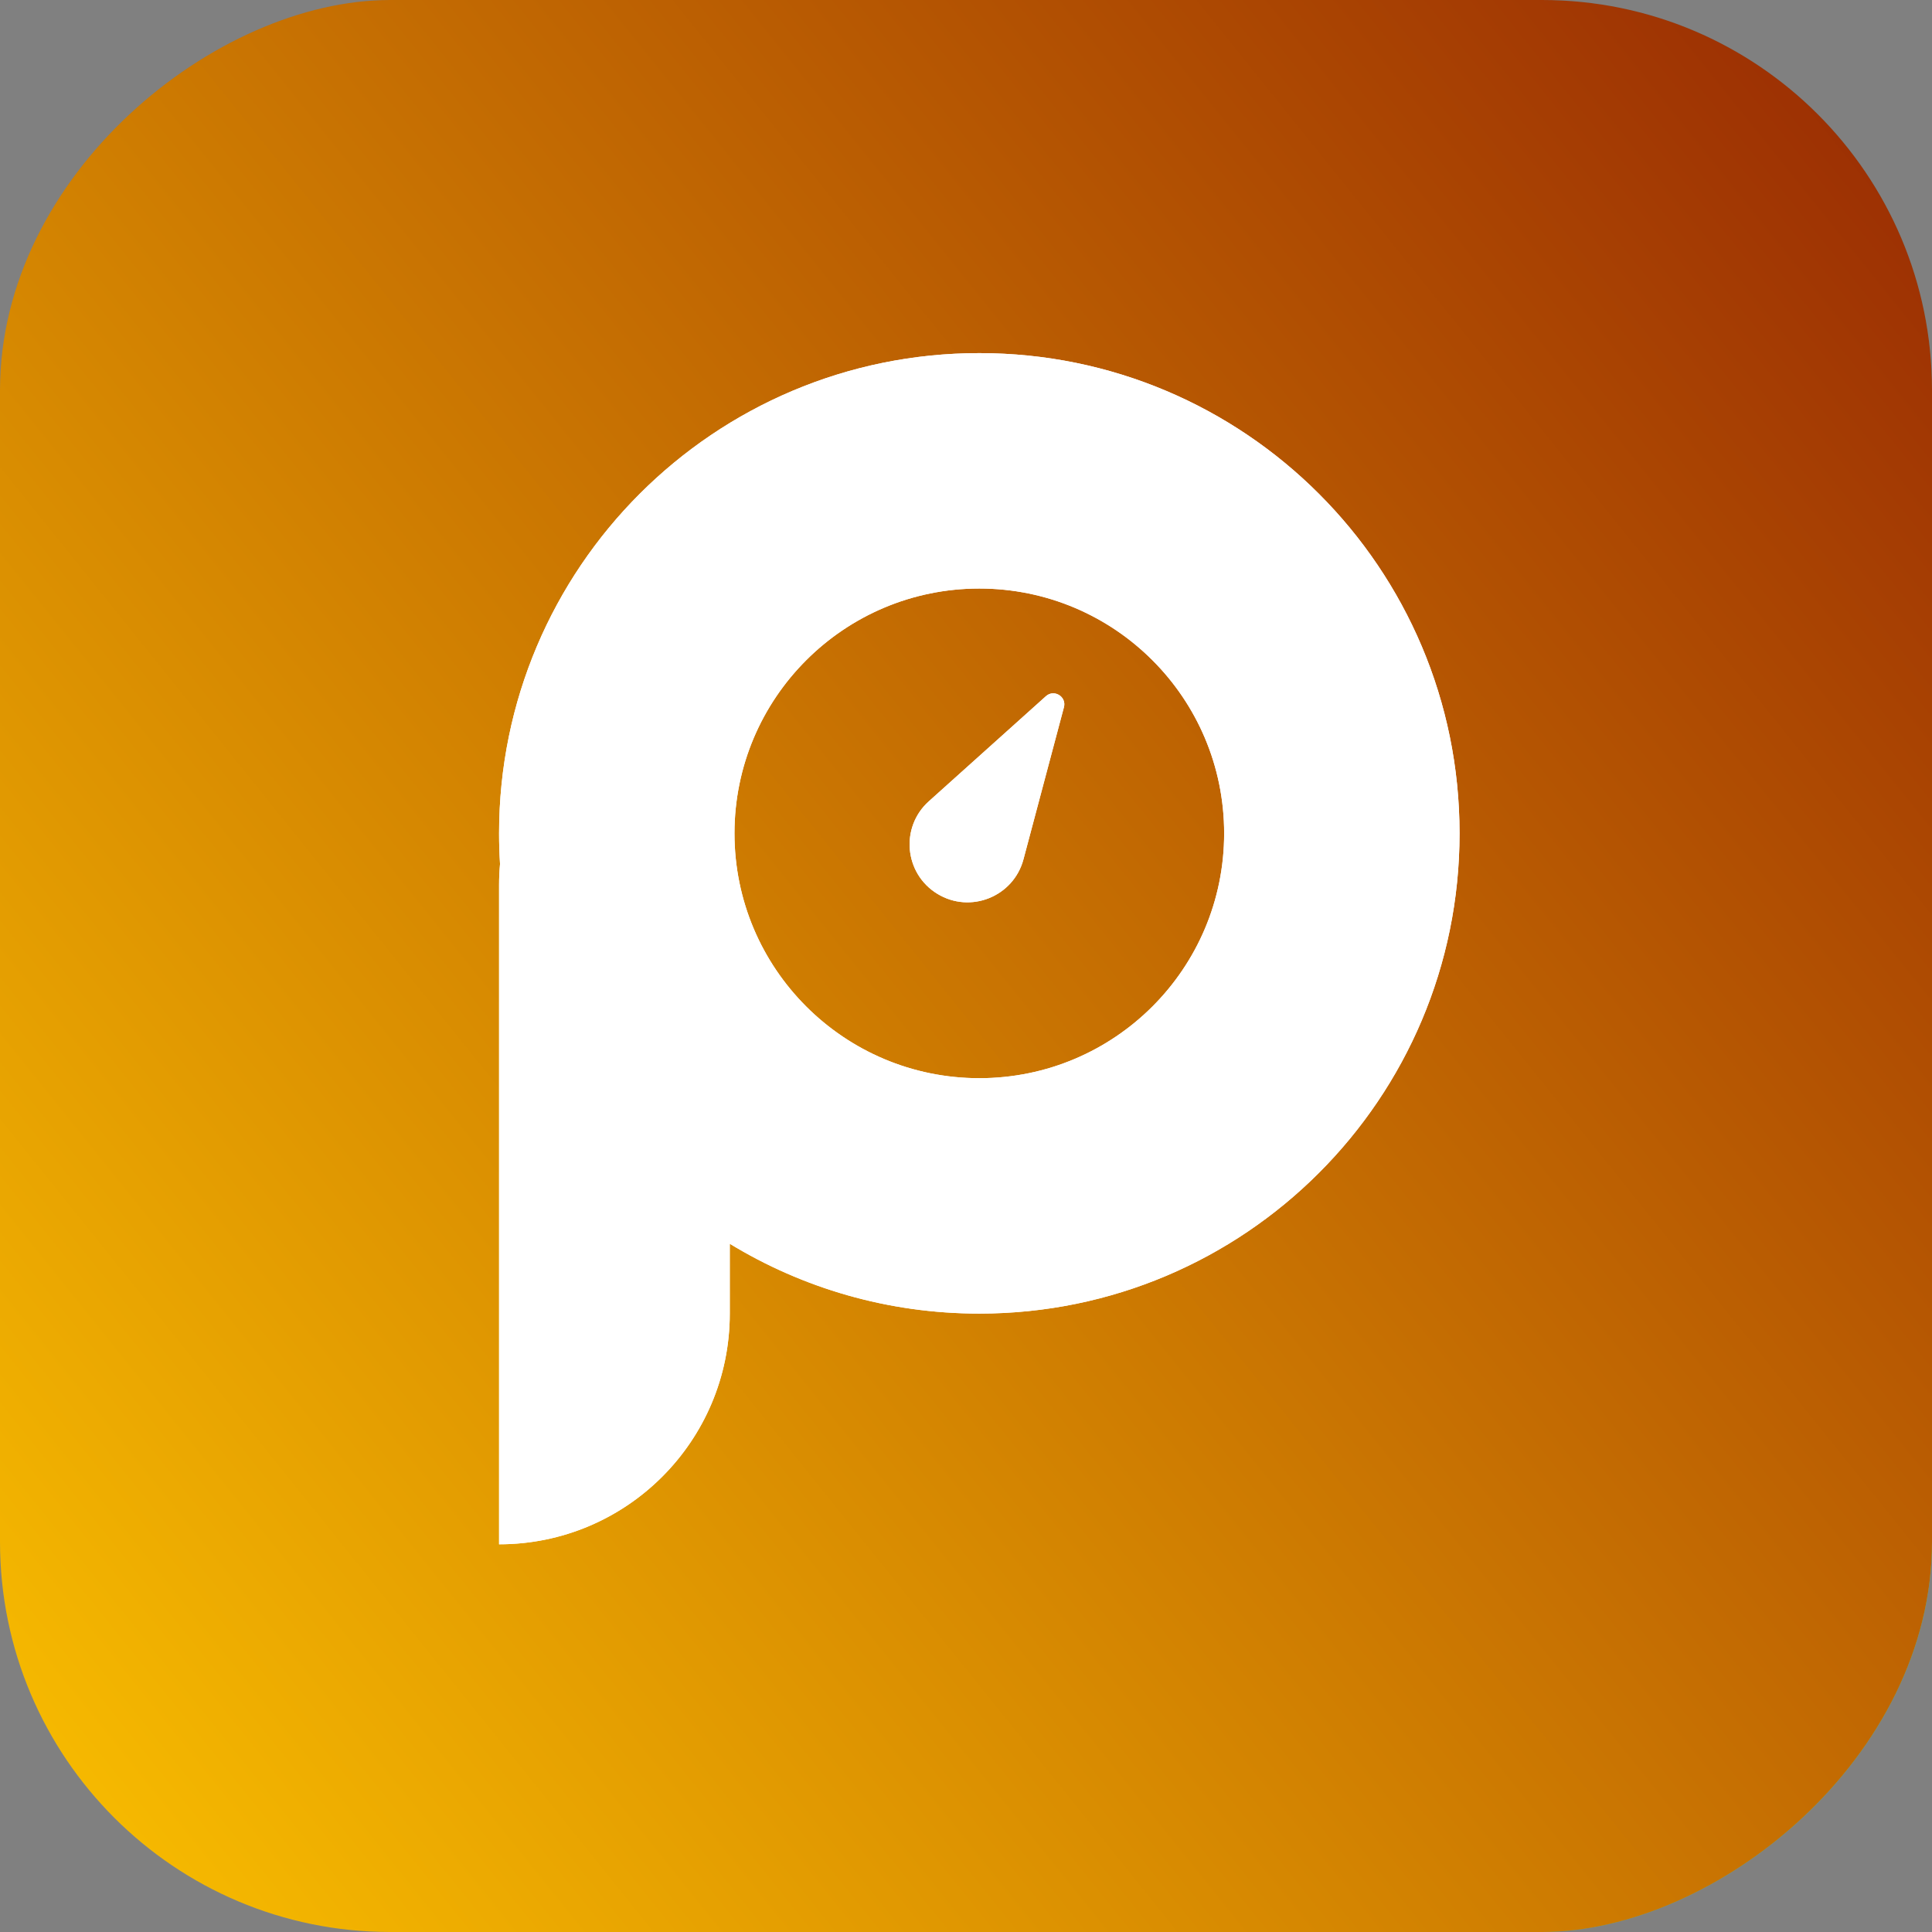
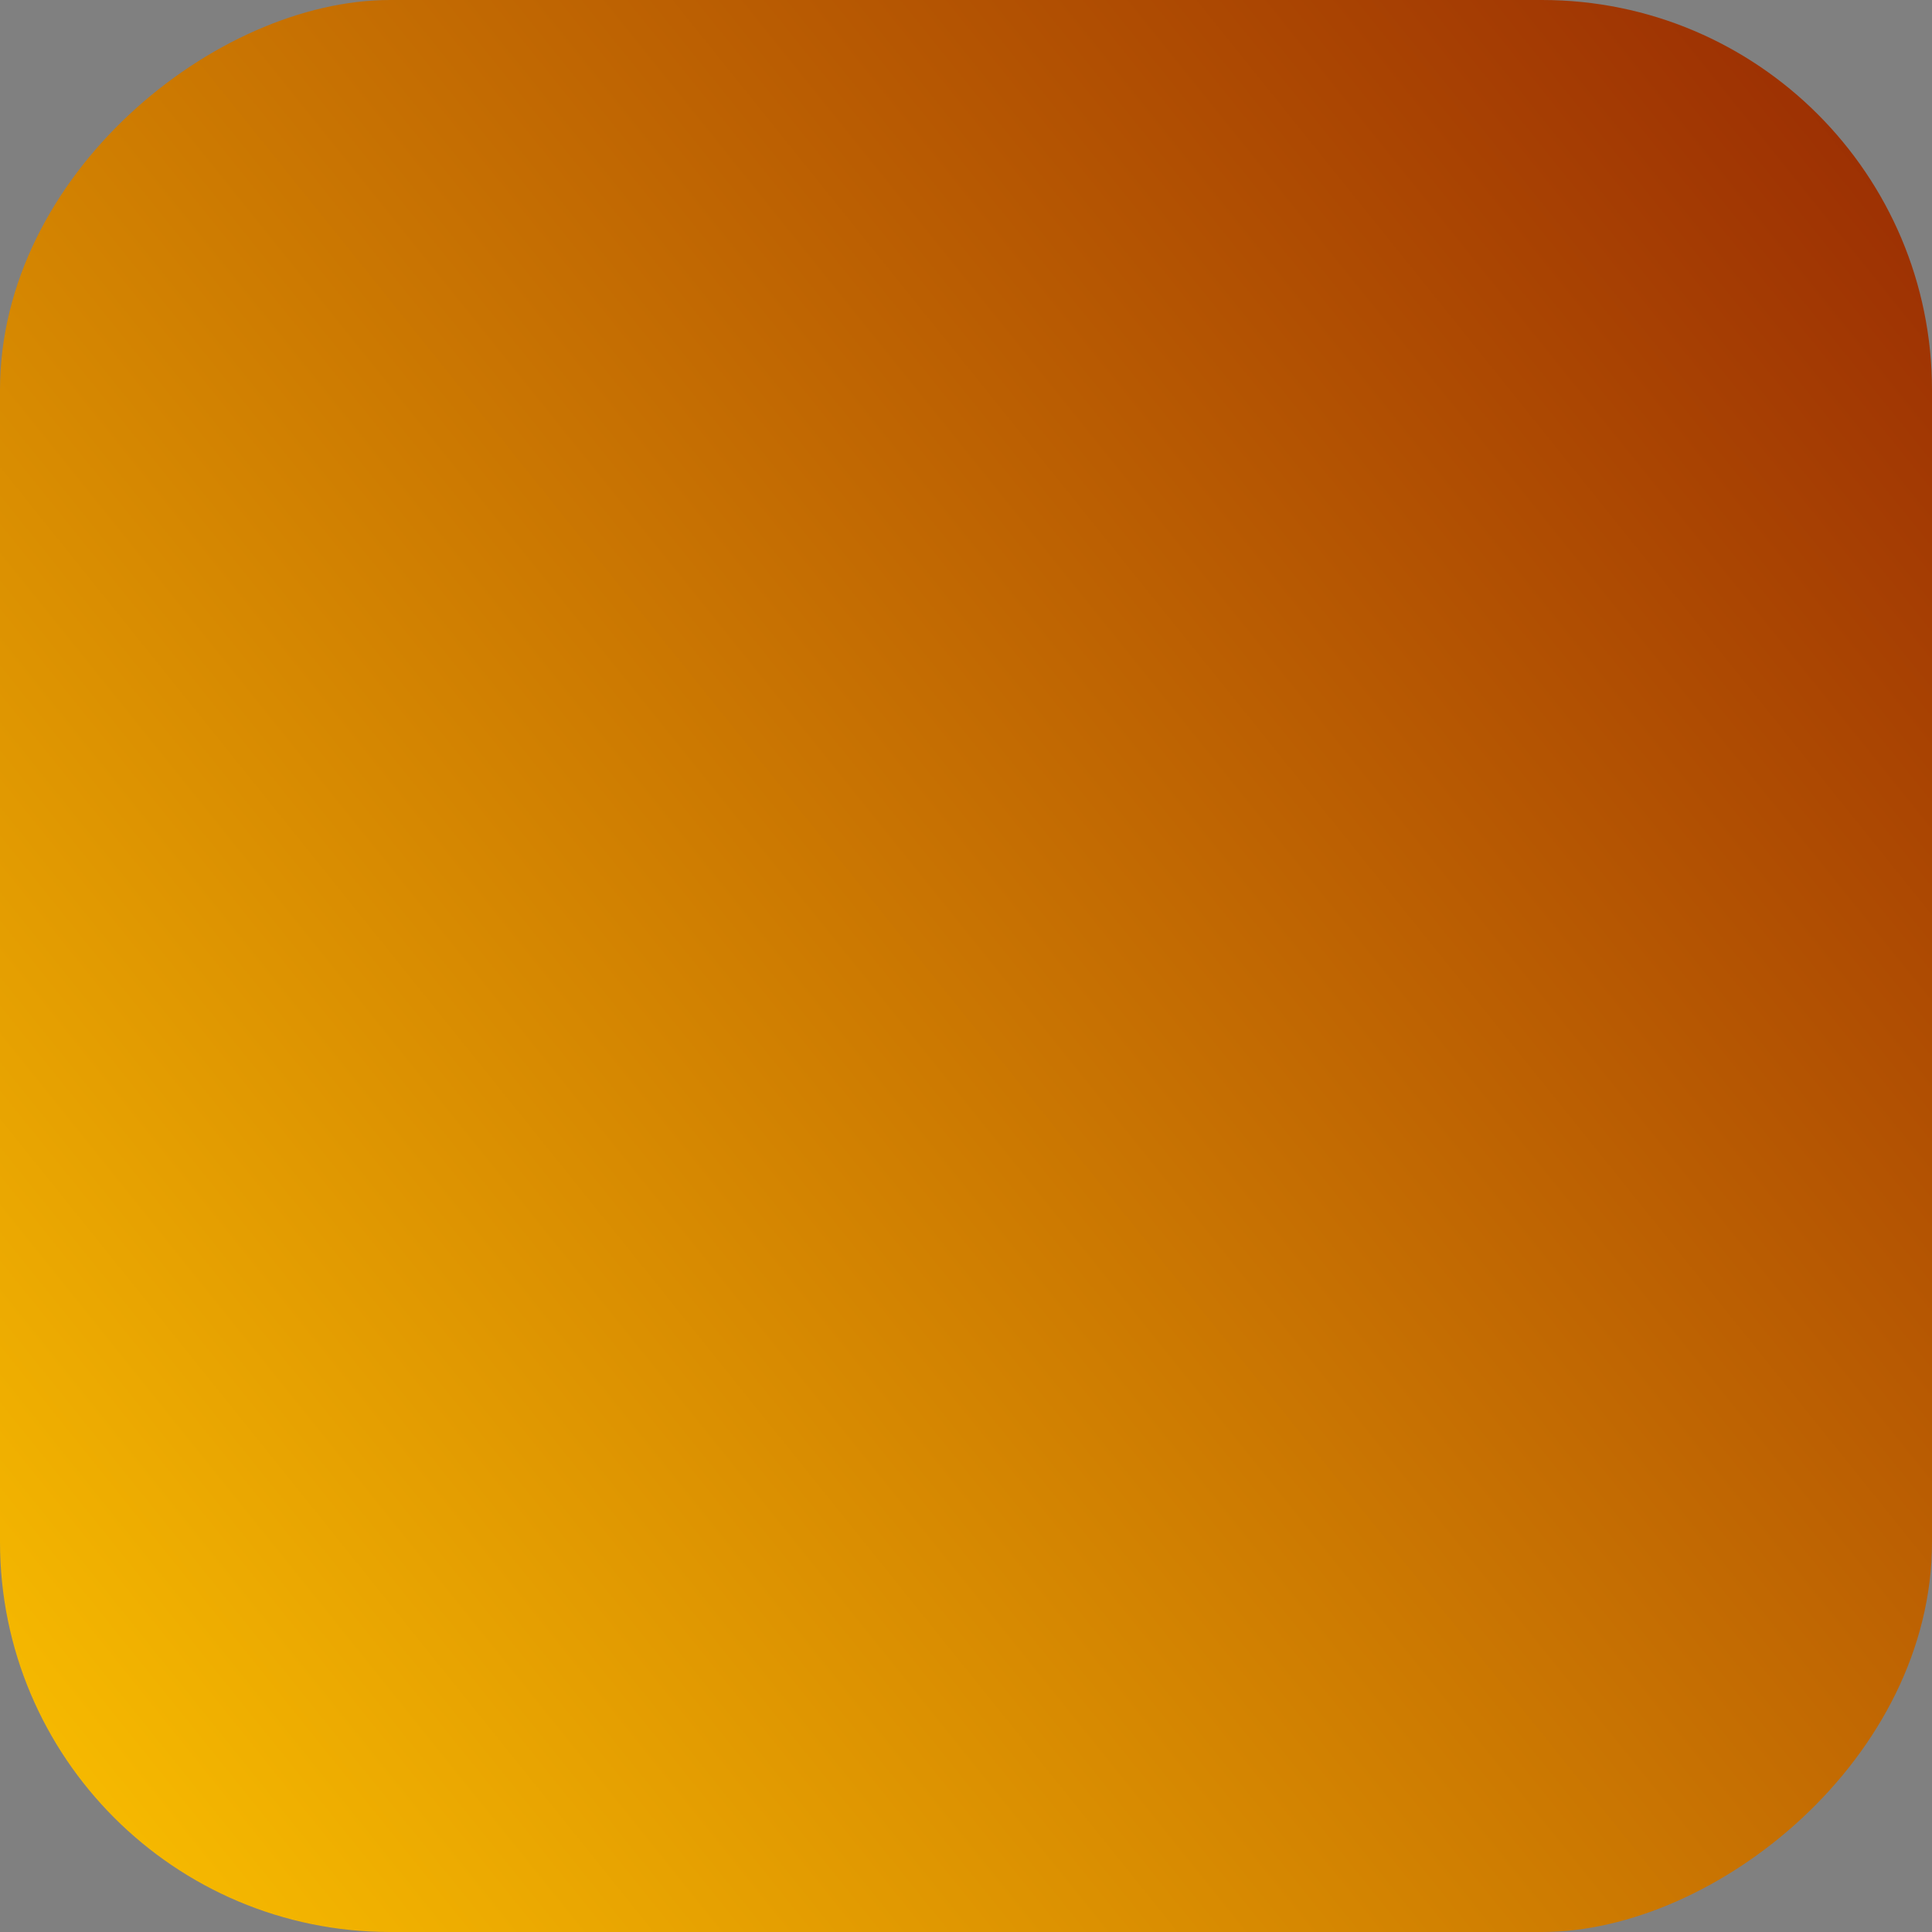
<svg xmlns="http://www.w3.org/2000/svg" width="512" height="512" viewBox="0 0 512 512" fill="none">
  <rect x="0" y="0" width="512" height="512" fill="#808080" stroke="none" />
-   <rect y="512" width="512" height="512" rx="103.369" transform="rotate(-90 0 512)" fill="url(#paint0_radial_1480_9241)" />
  <rect y="512" width="512" height="512" rx="103.369" transform="rotate(-90 0 512)" fill="url(#paint1_linear_1480_9241)" />
-   <path fill-rule="evenodd" clip-rule="evenodd" d="M194.646 220.849C194.646 185.015 223.695 155.966 259.529 155.966C295.362 155.966 324.411 185.015 324.411 220.849C324.411 256.682 295.362 285.731 259.529 285.731C223.695 285.731 194.646 256.682 194.646 220.849ZM132.26 220.849C132.26 150.56 189.24 93.58 259.529 93.58C329.817 93.58 386.797 150.56 386.797 220.849C386.797 291.137 329.817 348.117 259.529 348.117C235.31 348.117 212.671 341.353 193.399 329.609V348.117C193.399 381.884 166.026 409.256 132.26 409.256V234.574C132.26 232.681 132.346 230.808 132.514 228.96C132.345 226.278 132.26 223.573 132.26 220.849ZM281.954 187.42C282.7 184.615 279.34 182.558 277.181 184.497L246.151 212.353C238.509 219.213 239.63 231.497 248.386 236.861C257.143 242.224 268.595 237.642 271.234 227.719L281.954 187.42Z" fill="white" />
-   <path fill-rule="evenodd" clip-rule="evenodd" d="M194.646 220.849C194.646 185.015 223.695 155.966 259.529 155.966C295.362 155.966 324.411 185.015 324.411 220.849C324.411 256.682 295.362 285.731 259.529 285.731C223.695 285.731 194.646 256.682 194.646 220.849ZM132.26 220.849C132.26 150.56 189.24 93.58 259.529 93.58C329.817 93.58 386.797 150.56 386.797 220.849C386.797 291.137 329.817 348.117 259.529 348.117C235.31 348.117 212.671 341.353 193.399 329.609V348.117C193.399 381.884 166.026 409.256 132.26 409.256V234.574C132.26 232.681 132.346 230.808 132.514 228.96C132.345 226.278 132.26 223.573 132.26 220.849ZM281.954 187.42C282.7 184.615 279.34 182.558 277.181 184.497L246.151 212.353C238.509 219.213 239.63 231.497 248.386 236.861C257.143 242.224 268.595 237.642 271.234 227.719L281.954 187.42Z" fill="white" />
  <defs>
    <radialGradient id="paint0_radial_1480_9241" cx="0" cy="0" r="1" gradientUnits="userSpaceOnUse" gradientTransform="translate(116.29 1024) rotate(-34.592) scale(739.673 685.045)">
      <stop stop-color="#69DA6A" />
      <stop offset="1" stop-color="#2764FF" stop-opacity="0" />
    </radialGradient>
    <linearGradient id="paint1_linear_1480_9241" x1="-17.936" y1="491.329" x2="456.651" y2="1081.83" gradientUnits="userSpaceOnUse">
      <stop stop-color="#FFC700" />
      <stop offset="1" stop-color="#962603" />
    </linearGradient>
  </defs>
</svg>